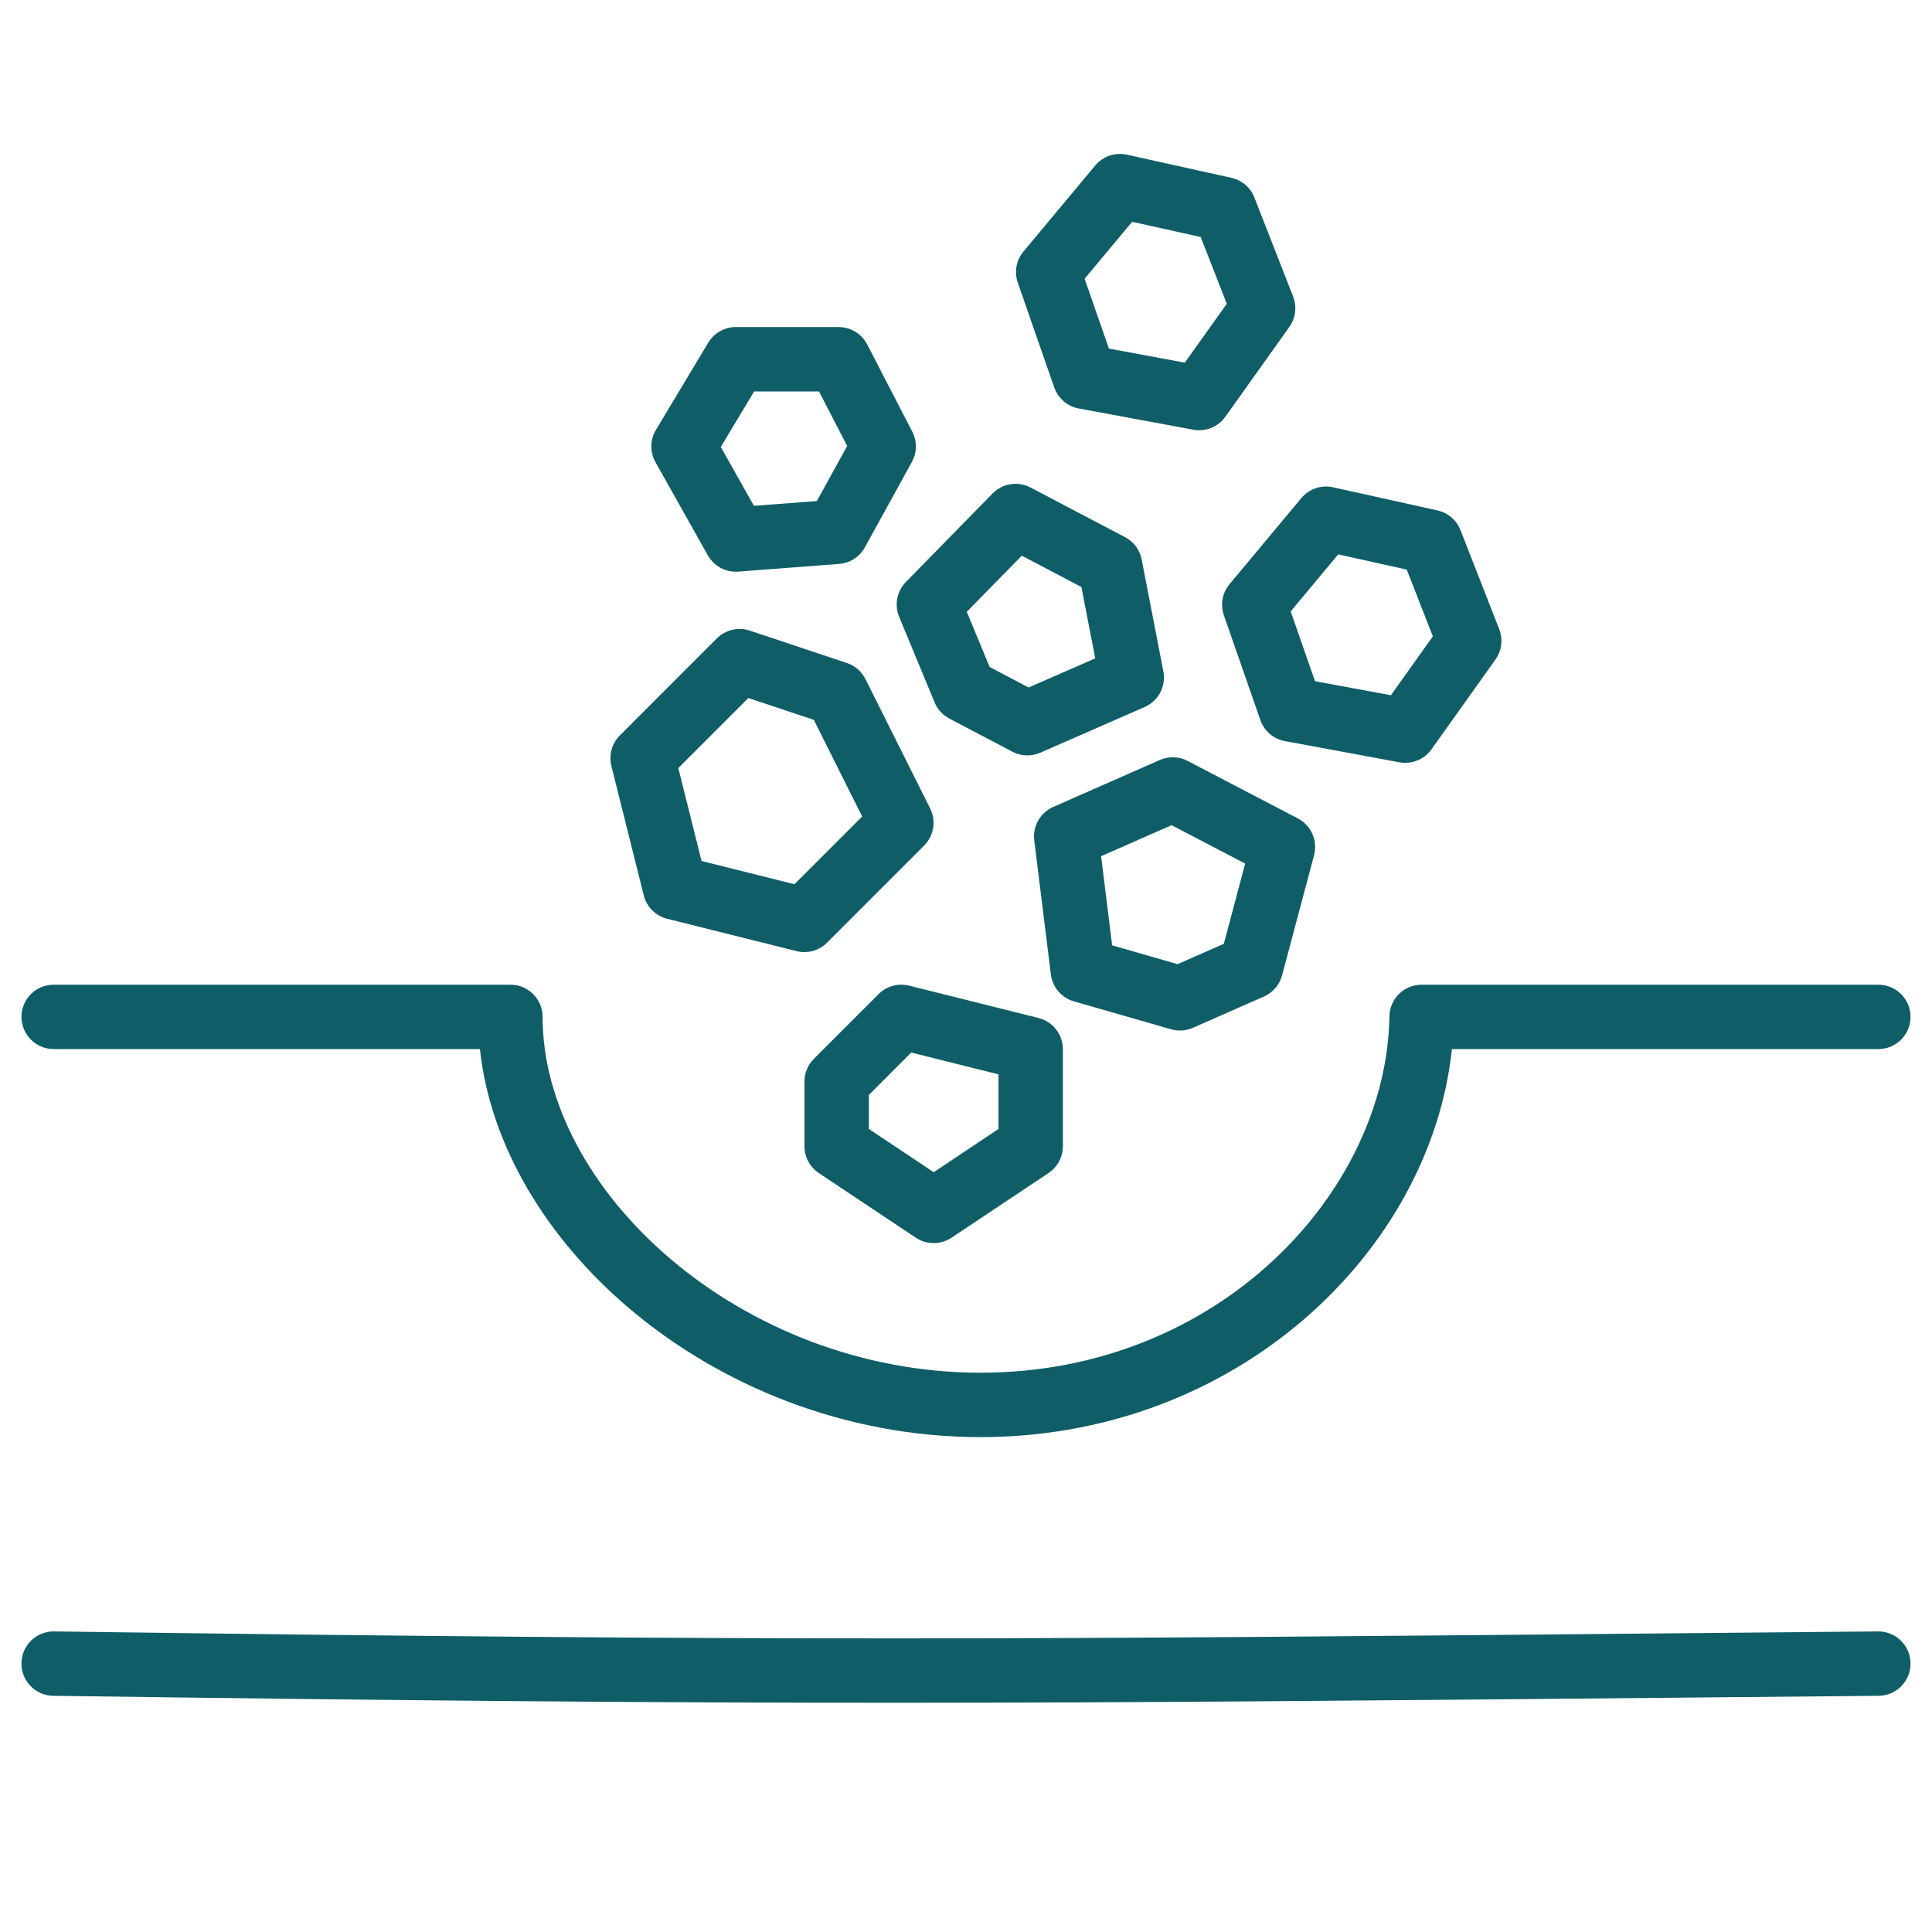
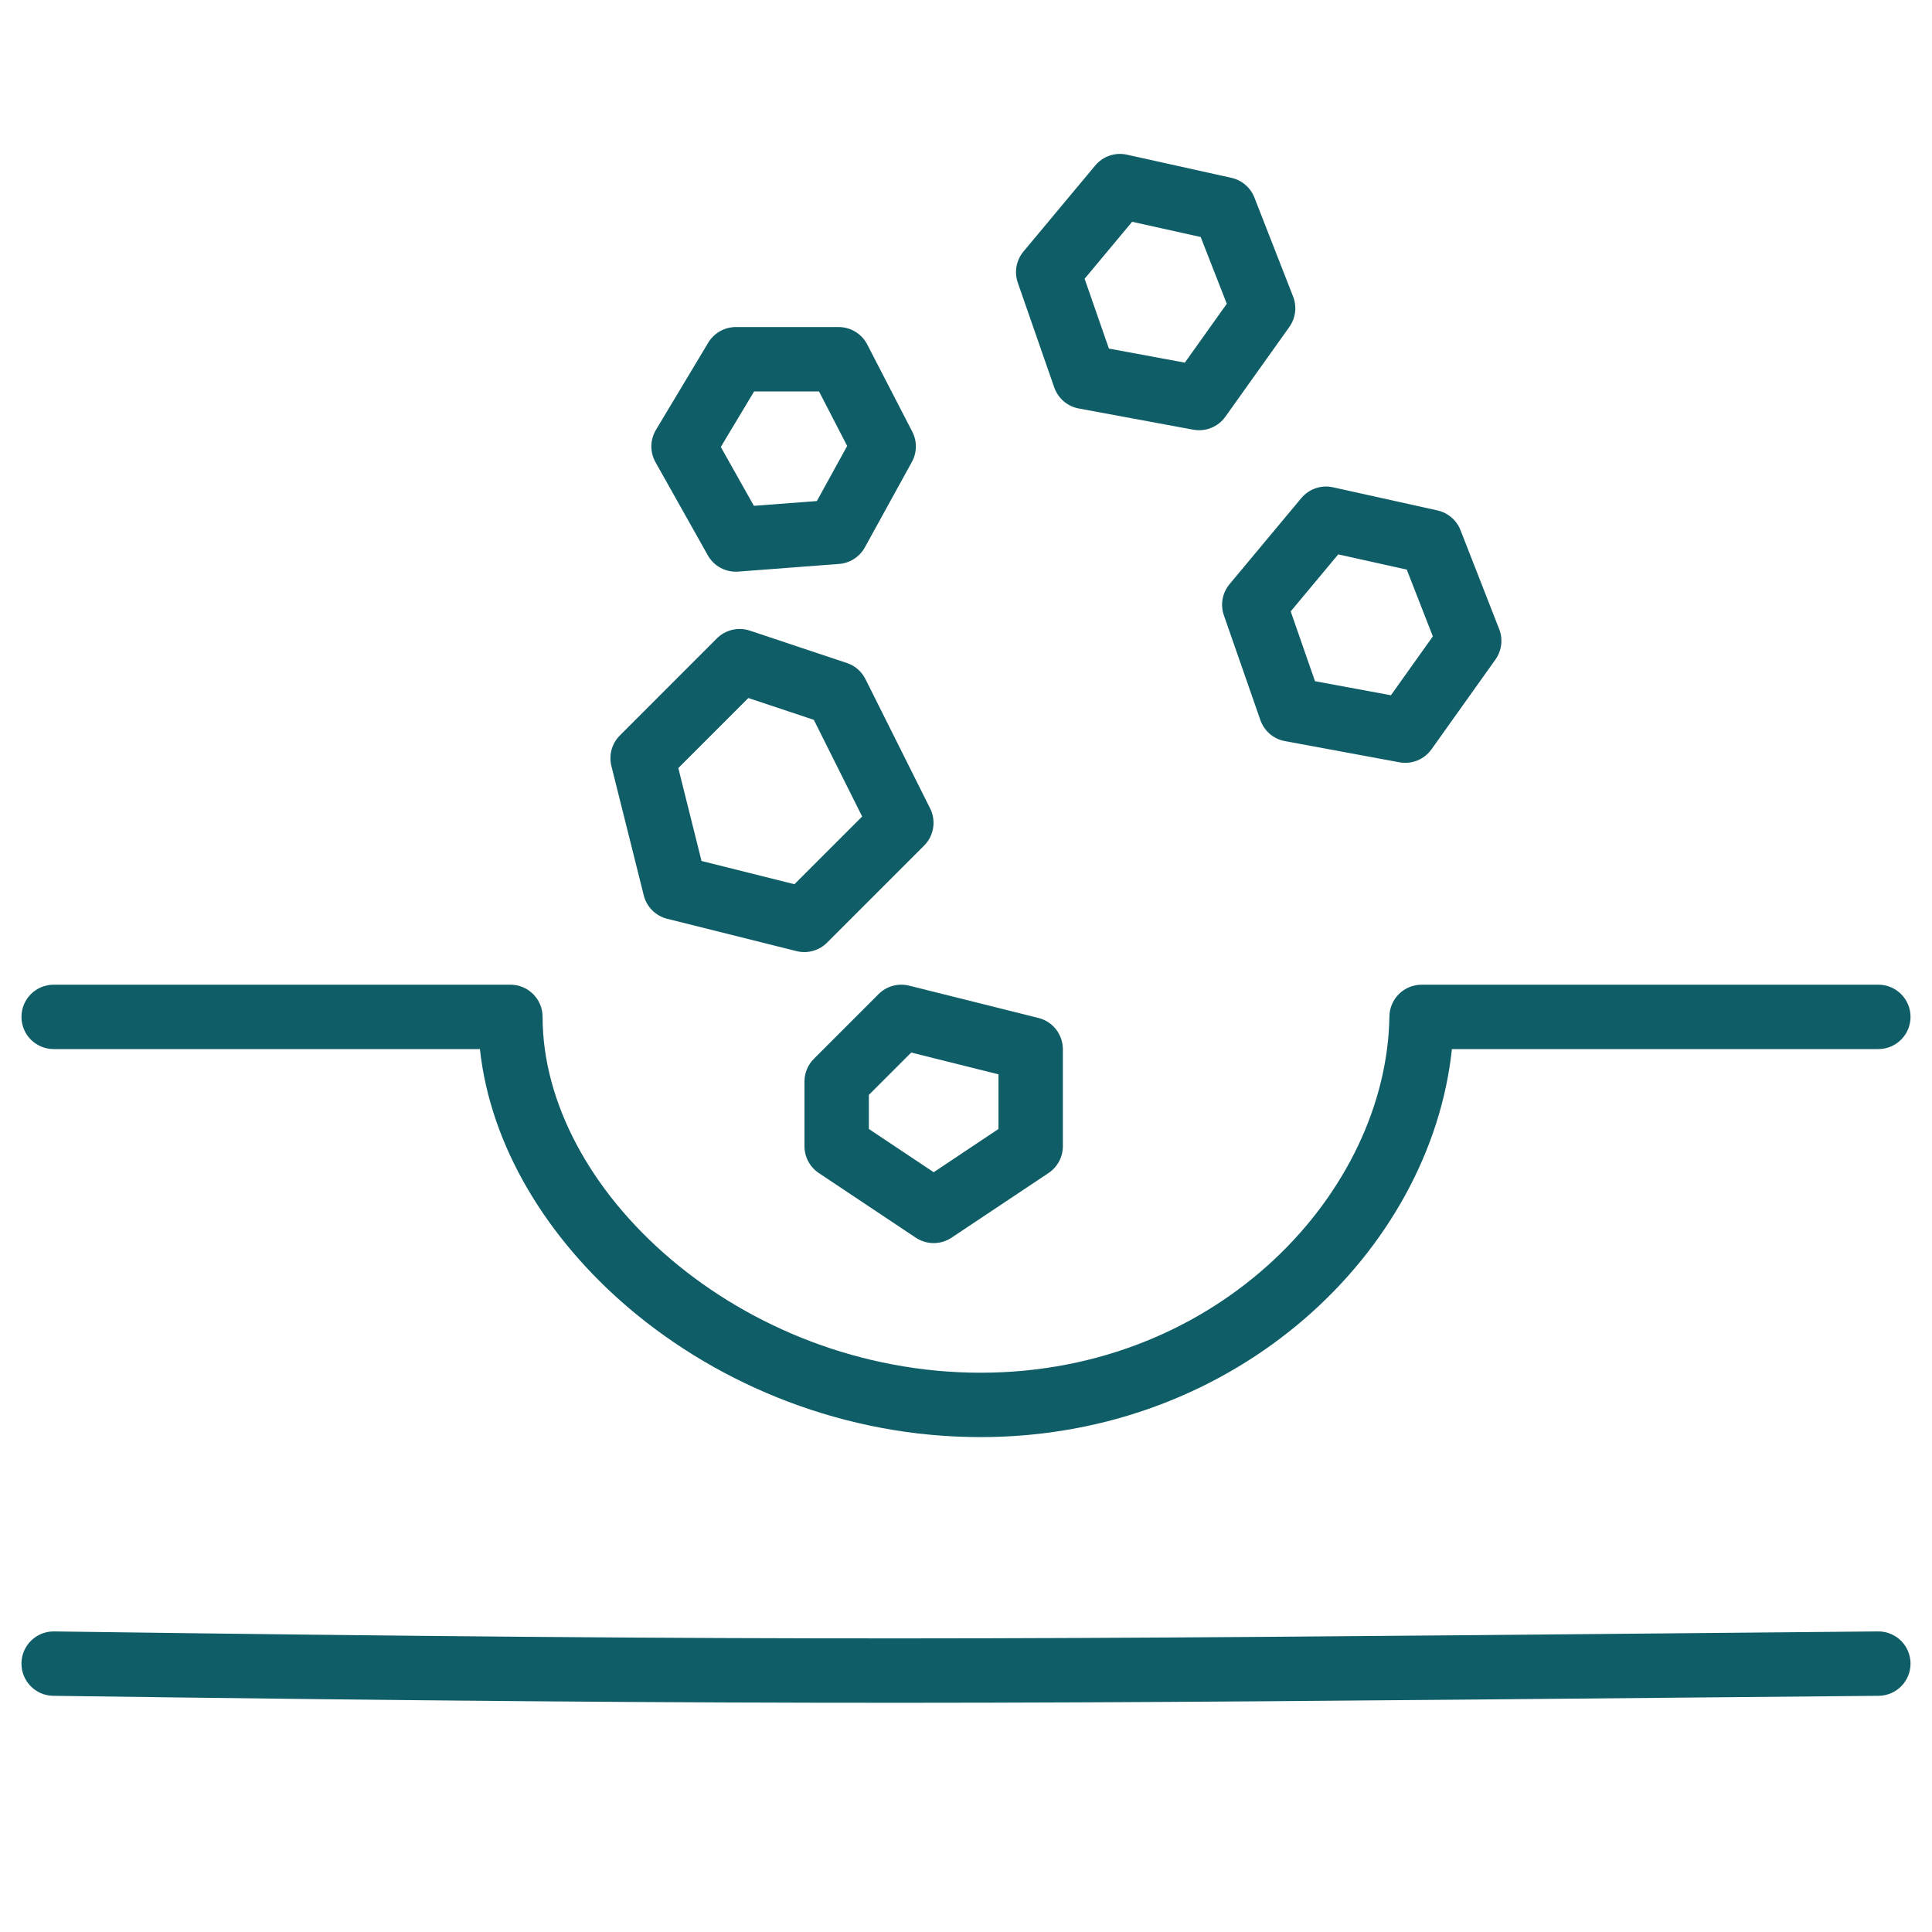
<svg xmlns="http://www.w3.org/2000/svg" width="64" height="64" viewBox="0 0 64 64" fill="none">
  <path fill-rule="evenodd" clip-rule="evenodd" d="M0.711 33.685C0.711 33.096 1.189 32.619 1.778 32.619H16.907C17.497 32.619 17.974 33.096 17.974 33.685C17.974 36.505 19.549 39.443 22.218 41.71C24.875 43.966 28.527 45.473 32.48 45.473C40.395 45.473 45.94 39.459 46.026 33.67C46.035 33.087 46.51 32.619 47.093 32.619H62.222C62.811 32.619 63.289 33.096 63.289 33.685C63.289 34.275 62.811 34.752 62.222 34.752H48.096C47.392 41.429 41.002 47.606 32.48 47.606C27.991 47.606 23.856 45.9 20.837 43.336C18.128 41.035 16.244 37.974 15.898 34.752H1.778C1.189 34.752 0.711 34.275 0.711 33.685Z" fill="#0F5E67" />
  <path fill-rule="evenodd" clip-rule="evenodd" d="M0.711 55.095C0.719 54.506 1.203 54.035 1.792 54.043C26.245 54.378 33.93 54.306 56.479 54.096C58.289 54.079 60.195 54.061 62.212 54.043C62.802 54.037 63.283 54.511 63.289 55.099C63.294 55.689 62.821 56.171 62.232 56.176C60.215 56.194 58.31 56.212 56.5 56.229C33.944 56.44 26.24 56.511 1.763 56.176C1.174 56.168 0.703 55.684 0.711 55.095Z" fill="#0F5E67" />
  <path fill-rule="evenodd" clip-rule="evenodd" d="M23.747 21.148C24.033 20.862 24.456 20.763 24.839 20.89L28.053 21.962C28.321 22.051 28.543 22.243 28.669 22.496L30.812 26.781C31.017 27.192 30.937 27.688 30.612 28.012L27.398 31.226C27.134 31.491 26.749 31.598 26.385 31.507L22.101 30.436C21.718 30.34 21.42 30.041 21.325 29.659L20.253 25.375C20.163 25.011 20.269 24.627 20.534 24.362L23.747 21.148ZM24.79 23.123L22.47 25.443L23.239 28.521L26.317 29.291L28.56 27.048L26.959 23.846L24.79 23.123Z" fill="#0F5E67" />
  <path fill-rule="evenodd" clip-rule="evenodd" d="M29.104 32.931C29.368 32.666 29.753 32.56 30.116 32.651L34.401 33.722C34.876 33.84 35.209 34.267 35.209 34.757V37.97C35.209 38.327 35.031 38.66 34.734 38.858L31.521 41C31.162 41.239 30.695 41.239 30.337 41L27.124 38.858C26.827 38.66 26.649 38.327 26.649 37.97V35.828C26.649 35.545 26.761 35.274 26.961 35.074L29.104 32.931ZM30.185 34.867L28.782 36.27V37.399L30.929 38.831L33.076 37.399V35.589L30.185 34.867Z" fill="#0F5E67" />
-   <path fill-rule="evenodd" clip-rule="evenodd" d="M35.575 33.172C35.164 33.054 34.864 32.702 34.811 32.278L34.261 27.838C34.203 27.371 34.459 26.921 34.889 26.731L38.42 25.176C38.717 25.046 39.056 25.057 39.343 25.207L42.992 27.111C43.435 27.342 43.658 27.849 43.53 28.331L42.471 32.309C42.388 32.622 42.167 32.88 41.87 33.011L39.517 34.047C39.288 34.148 39.032 34.165 38.792 34.096L35.575 33.172ZM36.841 31.316L39.01 31.939L40.541 31.265L41.248 28.608L38.811 27.335L36.476 28.363L36.841 31.316Z" fill="#0F5E67" />
-   <path fill-rule="evenodd" clip-rule="evenodd" d="M29.786 20.433C29.622 20.038 29.71 19.583 30.009 19.278L32.88 16.348C33.209 16.012 33.72 15.931 34.137 16.15L37.269 17.794C37.556 17.945 37.759 18.218 37.82 18.536L38.538 22.241C38.633 22.731 38.376 23.221 37.918 23.421L34.461 24.934C34.164 25.063 33.824 25.051 33.537 24.901L31.45 23.804C31.229 23.688 31.055 23.499 30.96 23.268L29.786 20.433ZM32.026 20.267L32.783 22.095L34.075 22.774L36.281 21.809L35.823 19.445L33.848 18.408L32.026 20.267Z" fill="#0F5E67" />
  <path fill-rule="evenodd" clip-rule="evenodd" d="M28.65 18.132C28.476 18.447 28.155 18.654 27.796 18.681L24.458 18.935C24.044 18.967 23.65 18.756 23.447 18.395L21.714 15.311C21.526 14.977 21.532 14.568 21.729 14.24L23.462 11.351C23.655 11.03 24.002 10.834 24.377 10.834L27.78 10.834C28.179 10.834 28.545 11.056 28.728 11.411L30.22 14.299C30.384 14.615 30.379 14.991 30.207 15.303L28.65 18.132ZM27.059 16.598L28.064 14.773L27.131 12.967L24.981 12.967L23.877 14.806L24.974 16.756L27.059 16.598Z" fill="#0F5E67" />
  <path fill-rule="evenodd" clip-rule="evenodd" d="M49.663 20.842C49.794 21.178 49.746 21.556 49.538 21.849L47.419 24.823C47.178 25.16 46.764 25.328 46.356 25.252L42.564 24.55C42.187 24.481 41.877 24.214 41.751 23.852L40.543 20.384C40.419 20.03 40.491 19.637 40.731 19.35L43.108 16.5C43.364 16.194 43.769 16.055 44.158 16.142L47.619 16.909C47.966 16.986 48.252 17.231 48.381 17.562L49.663 20.842ZM47.465 21.081L46.601 18.869L44.33 18.365L42.756 20.253L43.561 22.566L46.076 23.031L47.465 21.081Z" fill="#0F5E67" />
  <path fill-rule="evenodd" clip-rule="evenodd" d="M42.836 9.824C42.967 10.159 42.919 10.538 42.711 10.831L40.592 13.804C40.351 14.142 39.937 14.309 39.529 14.234L35.737 13.532C35.36 13.463 35.05 13.196 34.923 12.834L33.716 9.366C33.593 9.012 33.664 8.619 33.904 8.332L36.281 5.482C36.536 5.176 36.942 5.037 37.331 5.124L40.792 5.891C41.139 5.968 41.425 6.213 41.554 6.544L42.836 9.824ZM40.639 10.063L39.774 7.851L37.503 7.347L35.929 9.234L36.734 11.547L39.249 12.013L40.639 10.063Z" fill="#0F5E67" />
</svg>